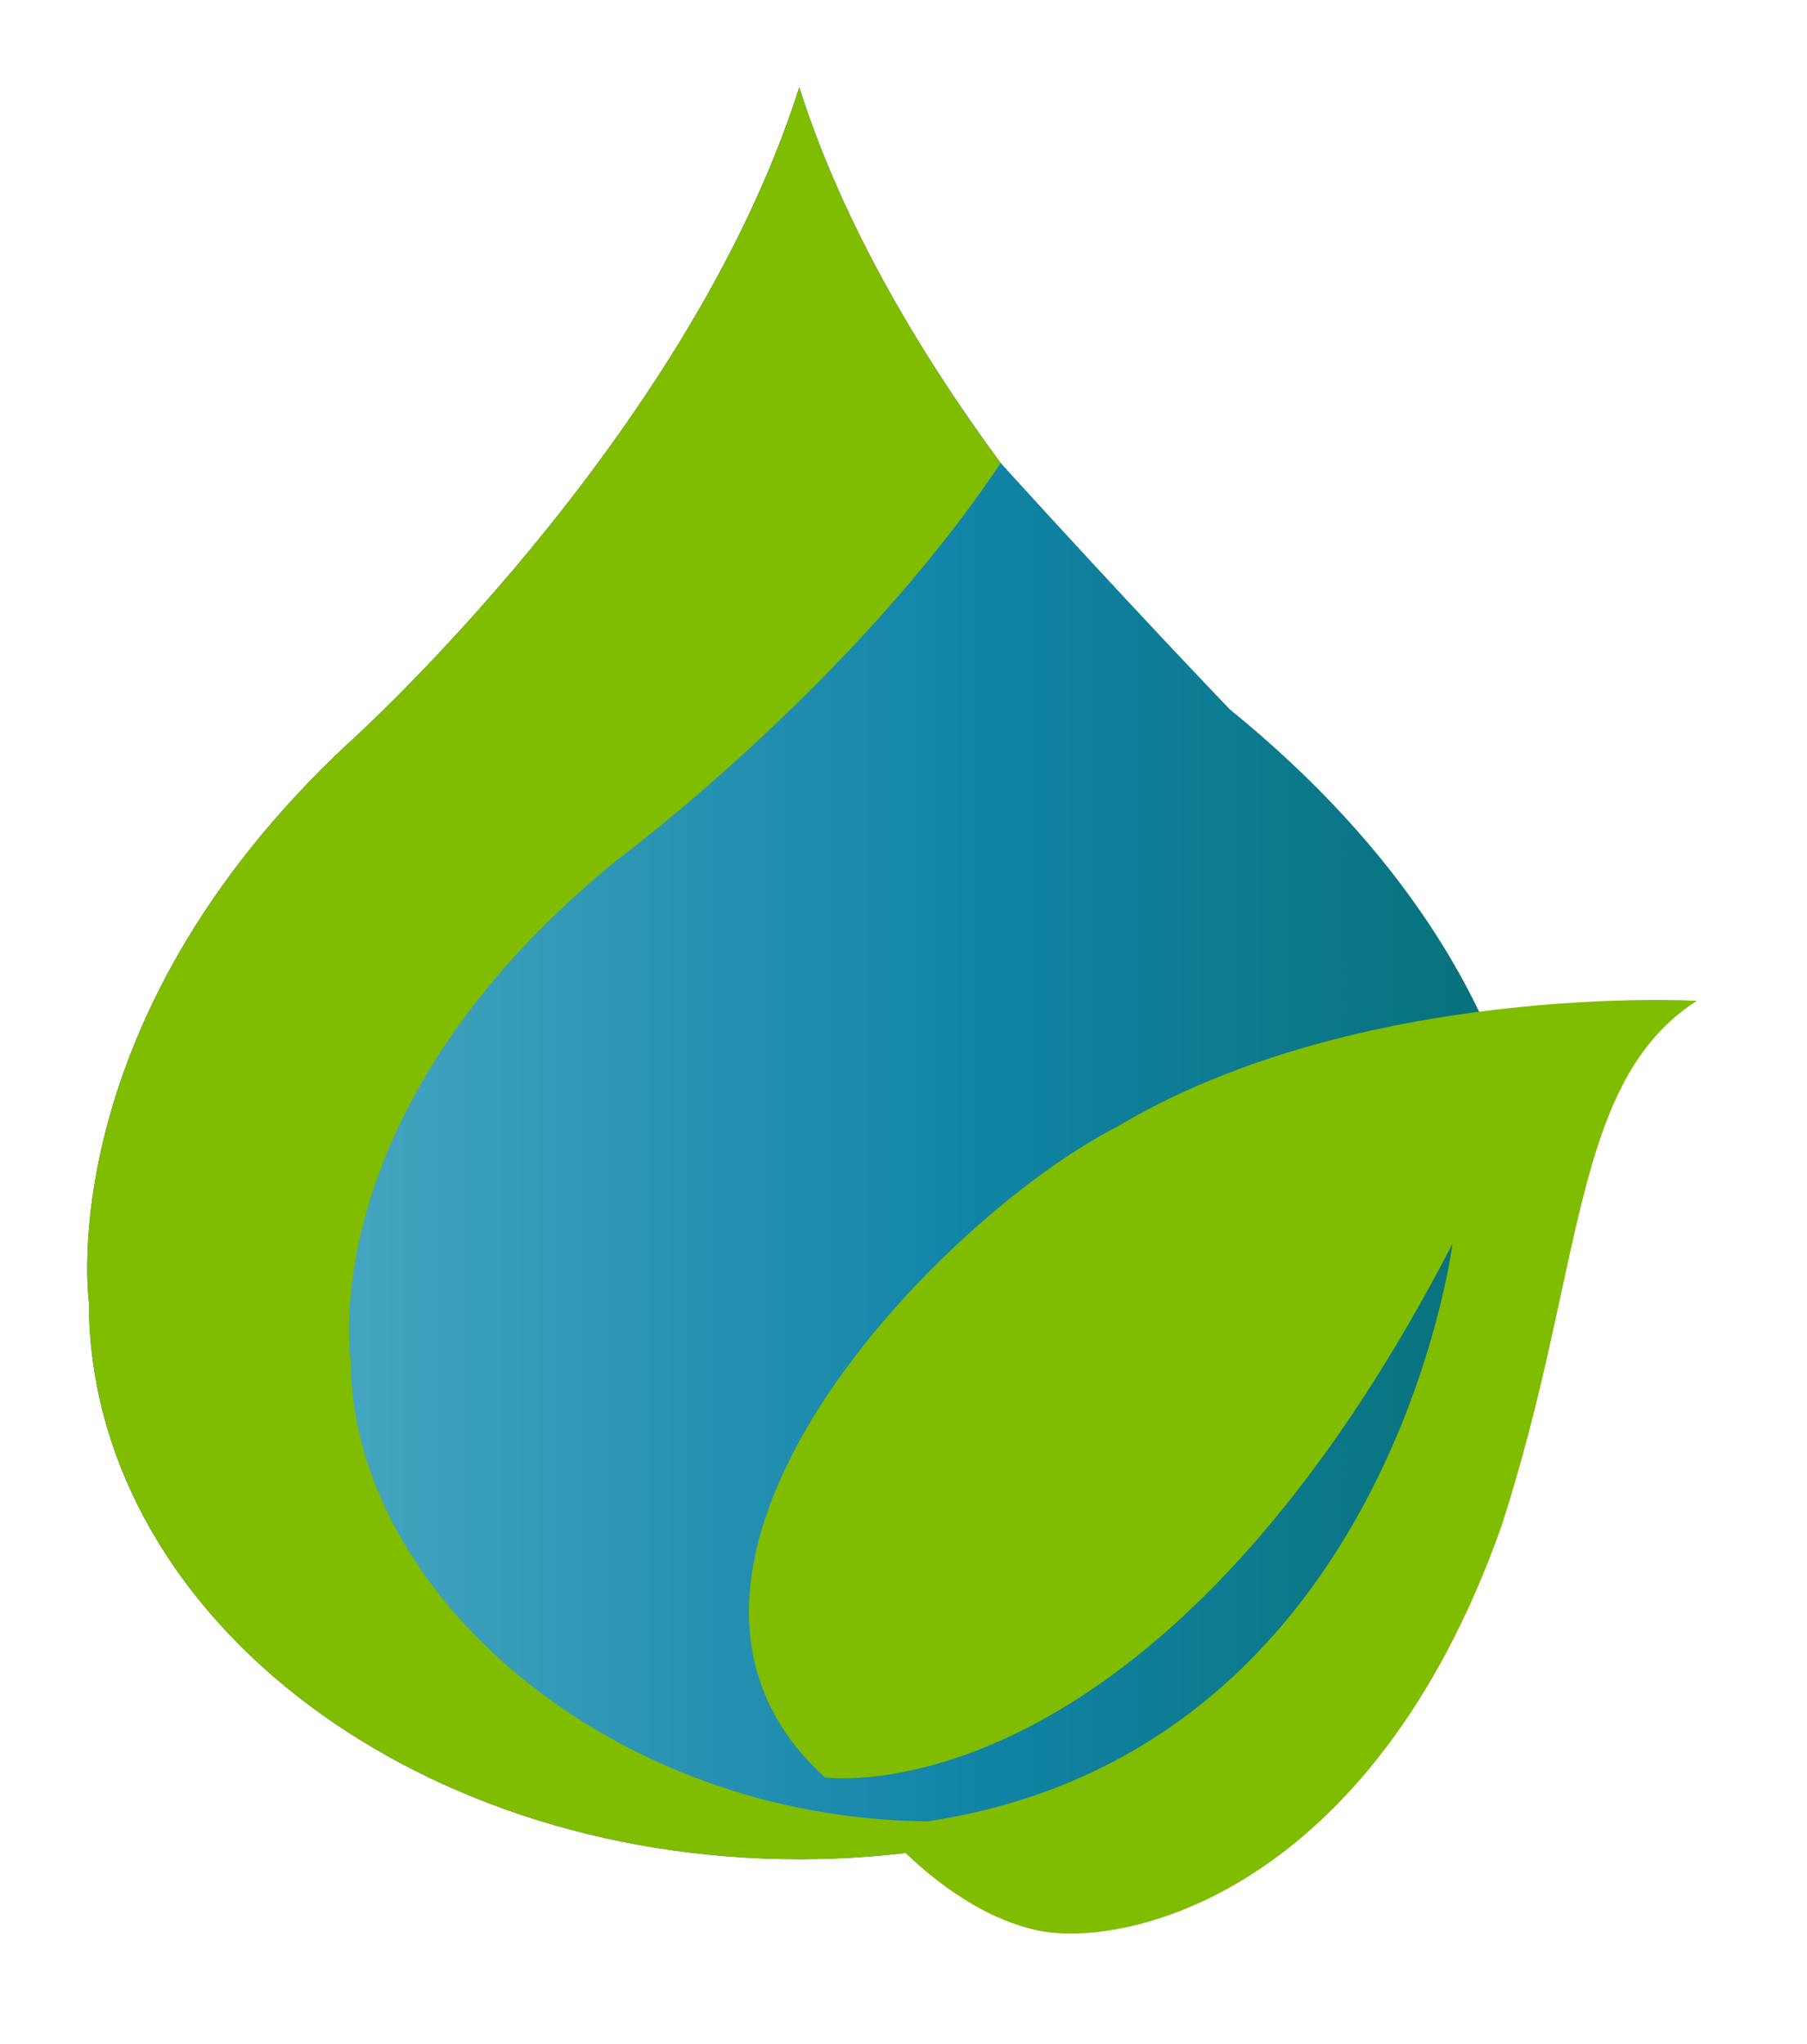
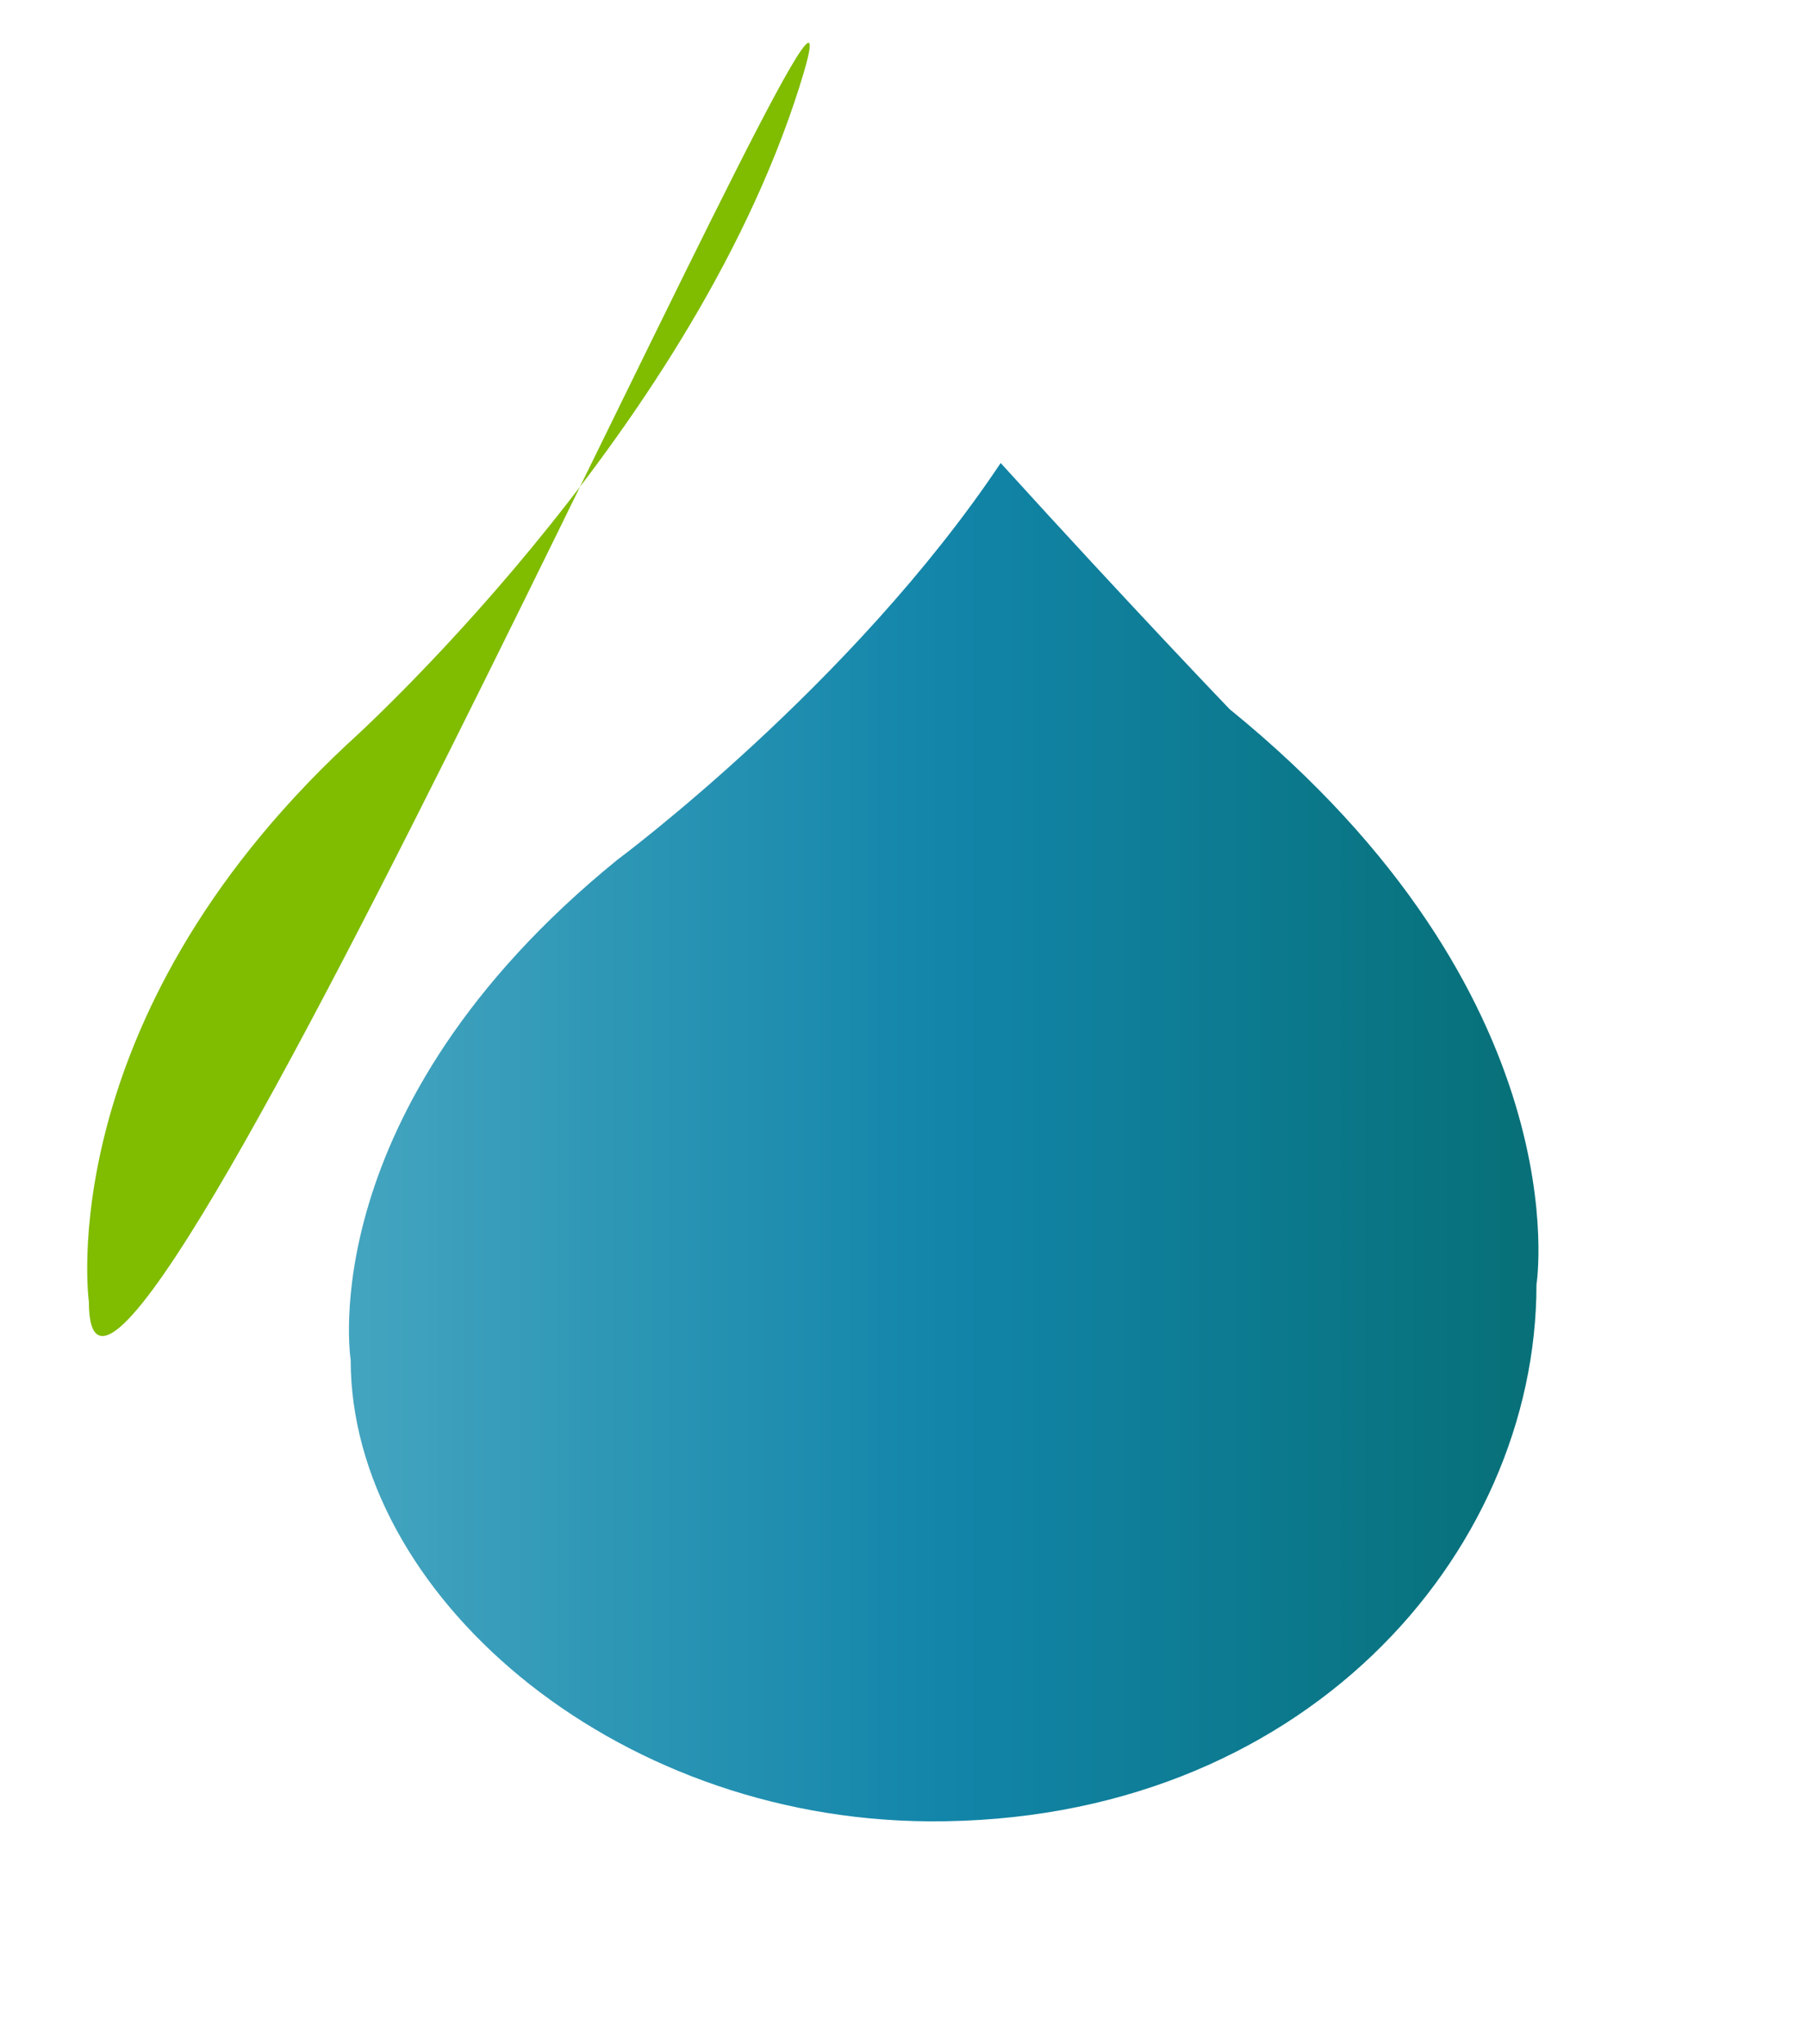
<svg xmlns="http://www.w3.org/2000/svg" id="Capa_2" data-name="Capa 2" viewBox="0 0 868.69 982.18">
  <defs>
    <style>
      .cls-1, .cls-2, .cls-3, .cls-4, .cls-5 {
        stroke-width: 0px;
      }

      .cls-1, .cls-4 {
        fill: #80bc00;
      }

      .cls-2 {
        fill: url(#Turquesa);
      }

      .cls-3 {
        fill: #fff;
      }

      .cls-4 {
        filter: url(#drop-shadow-1);
      }

      .cls-5 {
        fill: #0d6187;
      }
    </style>
    <linearGradient id="Turquesa" x1="167.76" y1="548.91" x2="739.6" y2="548.91" gradientUnits="userSpaceOnUse">
      <stop offset=".01" stop-color="#43a4bf" />
      <stop offset=".5" stop-color="#1285a9" />
      <stop offset=".99" stop-color="#077078" />
    </linearGradient>
    <filter id="drop-shadow-1" filterUnits="userSpaceOnUse">
      <feOffset dx="-11" dy="-11" />
      <feGaussianBlur result="blur" stdDeviation="10" />
      <feFlood flood-color="#7e98c6" flood-opacity=".3" />
      <feComposite in2="blur" operator="in" />
      <feComposite in="SourceGraphic" />
    </filter>
  </defs>
  <g id="Capa_1-2" data-name="Capa 1">
    <g>
      <path class="cls-3" d="M32.63,749.79c19.95,37.01,48.29,70.08,84.22,98.26,71.85,56.37,166.81,87.42,267.38,87.42,11.85,0,23.74-.44,35.56-1.32,17.37,16.16,45.77,37.68,80.04,45.36,7.91,1.77,16.64,2.67,25.94,2.67,41.27,0,87.61-17.25,127.13-47.34,51.76-39.39,91.93-98.67,119.4-176.19.13-.35.25-.71.36-1.06,14.16-43.65,22.57-82.47,29.99-116.73,13.81-63.76,22.17-97.77,46.79-113.62,15.28-9.84,22.5-28.4,17.86-45.98-4.63-17.58-20.06-30.17-38.21-31.2-.84-.05-8.59-.47-21.59-.47-16.16,0-39.21.64-66.34,3.23-27.61-51.39-68.36-99.33-121.5-142.9-8.96-9.37-51.76-54.27-106.13-114.08-42.64-58.11-72.68-114.14-89.31-166.57C418.7,11.85,402.52,0,384.23,0c-18.29,0-34.47,11.84-40,29.28-49.65,156.49-203.69,295.67-205.24,297.06-.23.2-.47.43-.7.64C-7.94,463.73-1.51,604.29.78,628.06c.4,42.32,11.11,83.26,31.85,121.73Z" />
      <g>
-         <path class="cls-5" d="M166.96,357.63S330.36,211.76,384.23,41.97c53.85,169.8,217.25,315.66,217.25,315.66,142.9,133.64,124.25,267.96,124.25,267.96,0,147.97-152.91,267.92-341.5,267.92S42.73,773.56,42.73,625.59h-.01s-18.66-134.32,124.24-267.96Z" />
-         <path class="cls-1" d="M166.96,357.63S330.36,211.76,384.23,41.97c53.85,169.8,217.25,315.66,217.25,315.66,142.9,133.64,124.25,267.96,124.25,267.96,0,147.97-152.91,267.92-341.5,267.92S42.73,773.56,42.73,625.59h-.01s-18.66-134.32,124.24-267.96Z" />
+         <path class="cls-1" d="M166.96,357.63S330.36,211.76,384.23,41.97S42.73,773.56,42.73,625.59h-.01s-18.66-134.32,124.24-267.96Z" />
        <path class="cls-2" d="M168.58,653.49h0s-19.26-120.44,128.18-240.27c0,0,112.81-83.64,184.3-190.7,62.84,69.16,110.07,118.3,110.07,118.3,169.65,137.9,147.51,276.49,147.51,276.49,0,129.83-112.79,259.13-292.23,257.99-153.14-.98-277.83-110.46-277.83-221.8Z" />
-         <path class="cls-4" d="M407.52,865.17c-109.72-99.71,55.07-268.91,140.32-312.56,116.79-69.84,278.89-60.64,278.89-60.64-60.8,39.15-53.74,128.68-93.98,252.68-62.8,177.21-181.86,203.3-223.74,193.92-41.86-9.38-74.61-49.68-74.61-49.68,241.92-19.5,274.86-280.14,274.86-280.14-144.72,279.32-301.74,256.43-301.74,256.43" />
      </g>
    </g>
  </g>
</svg>